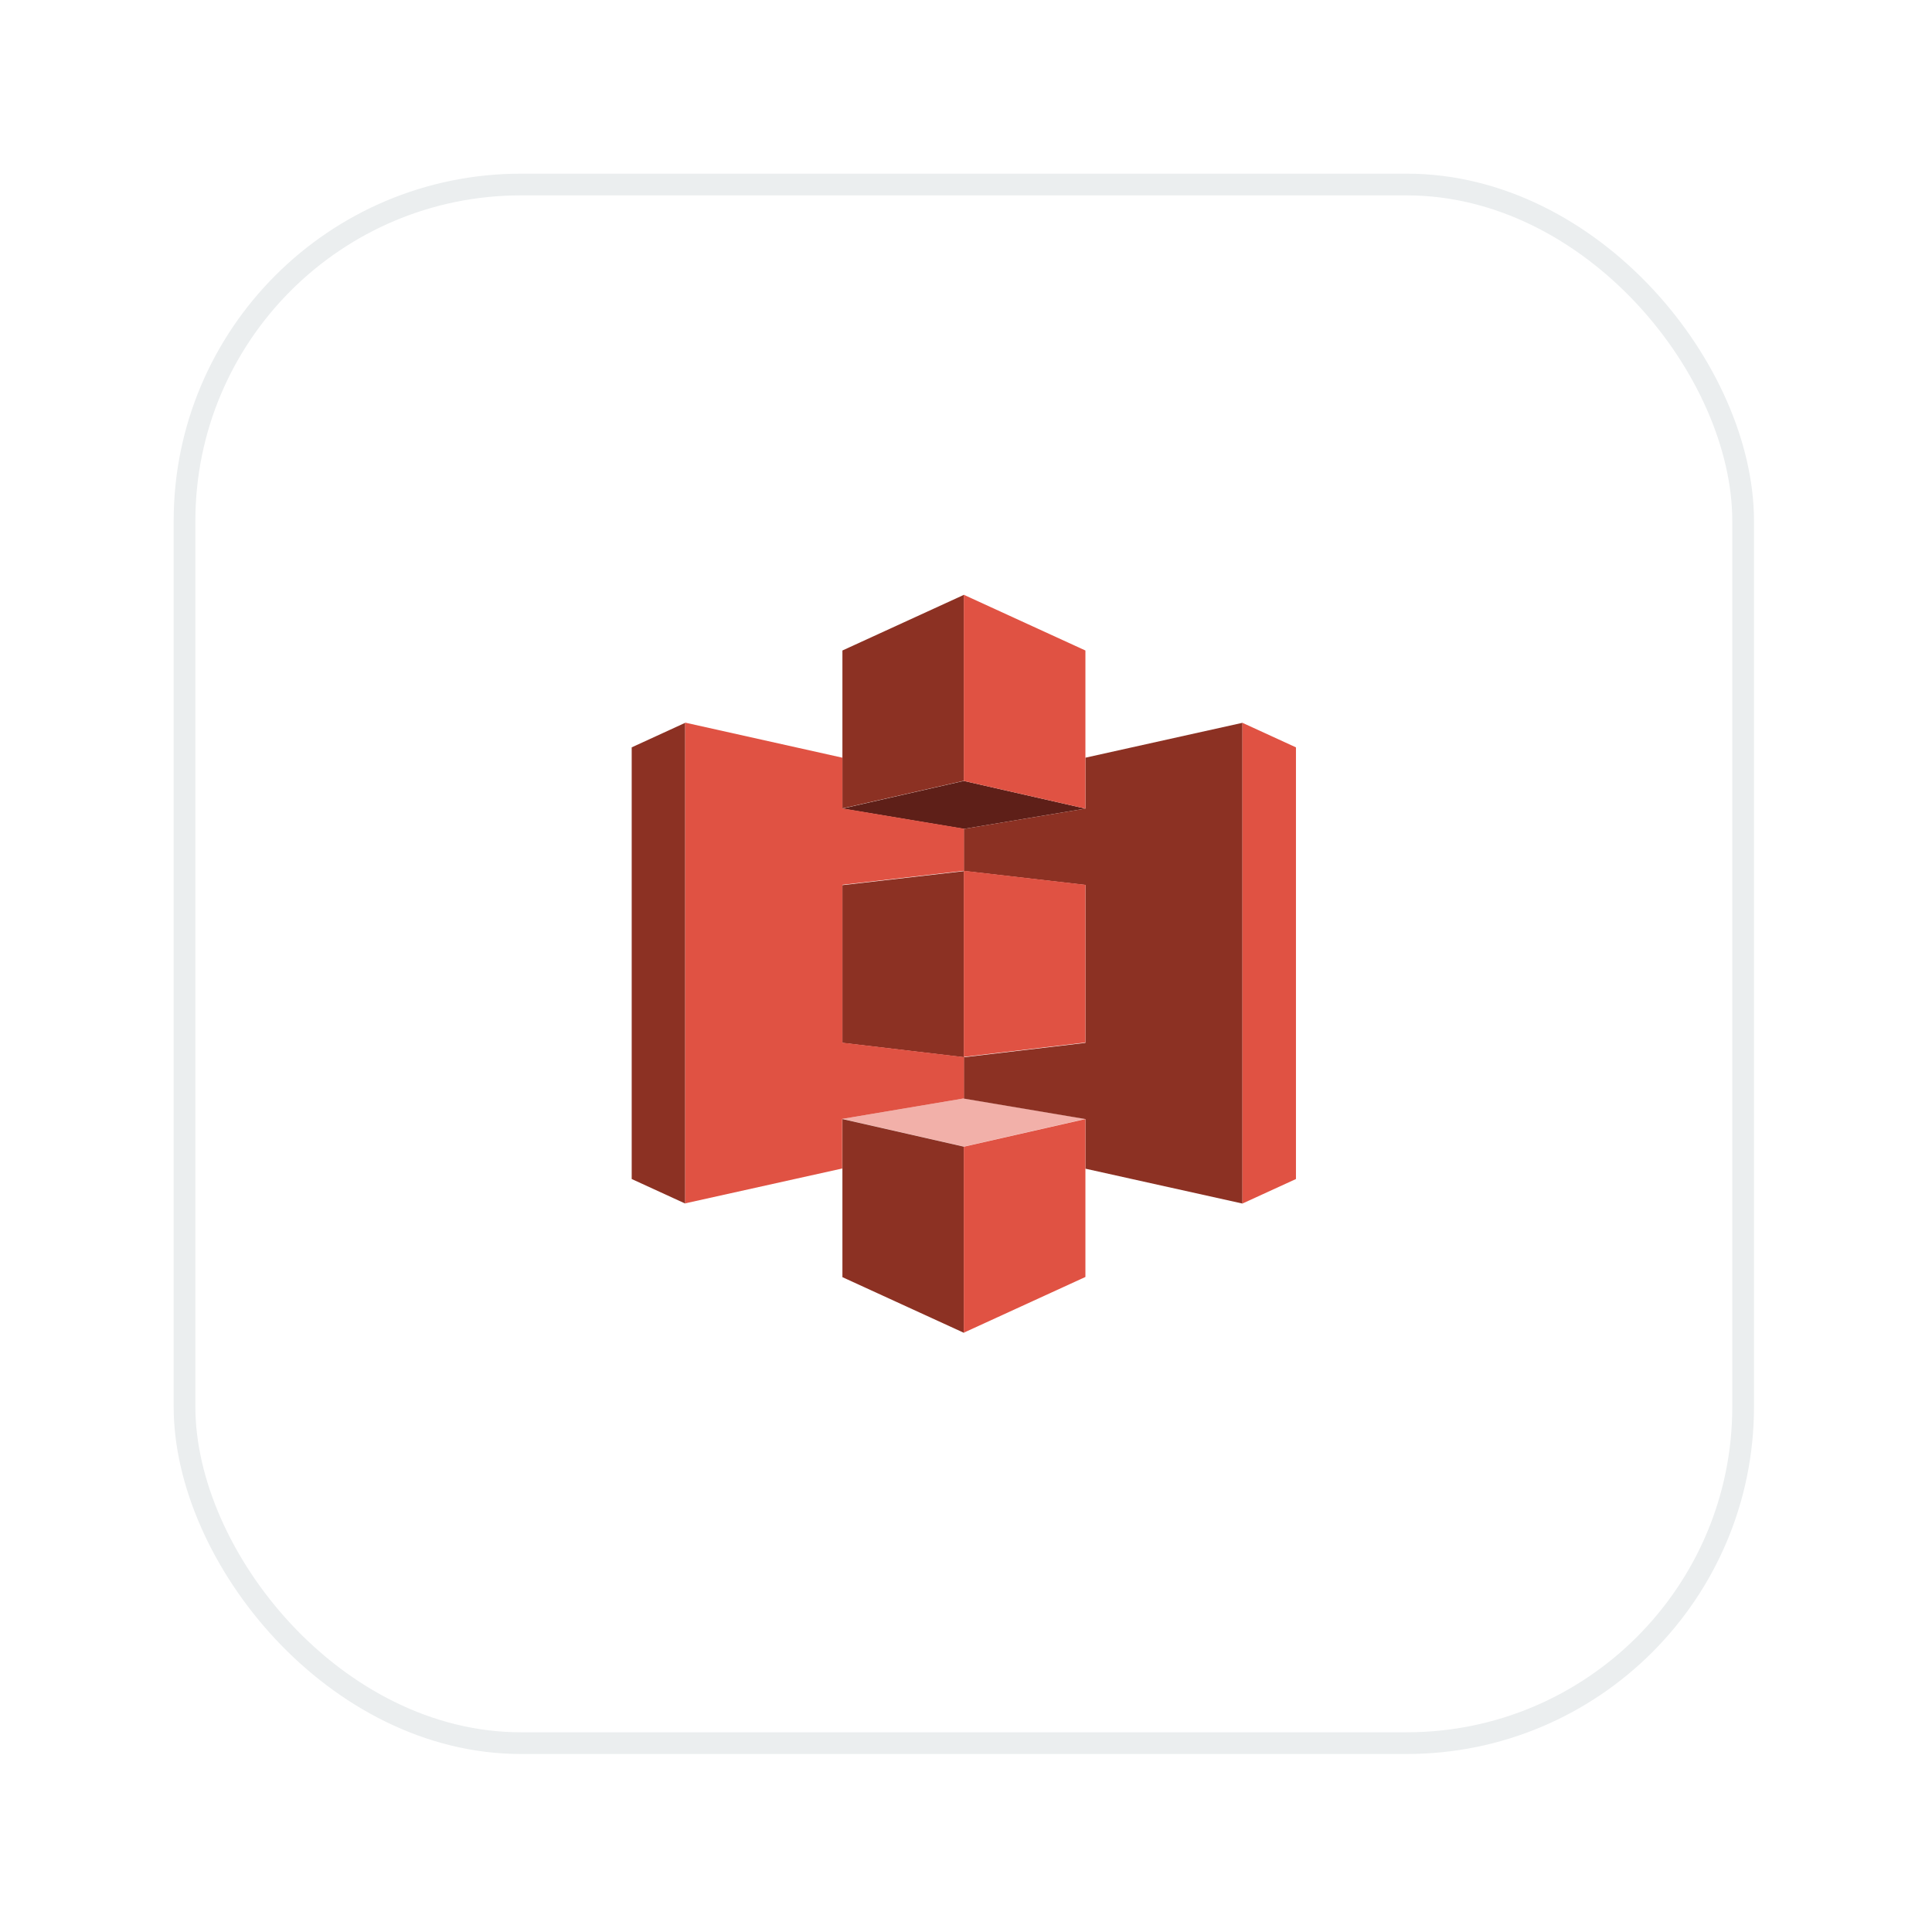
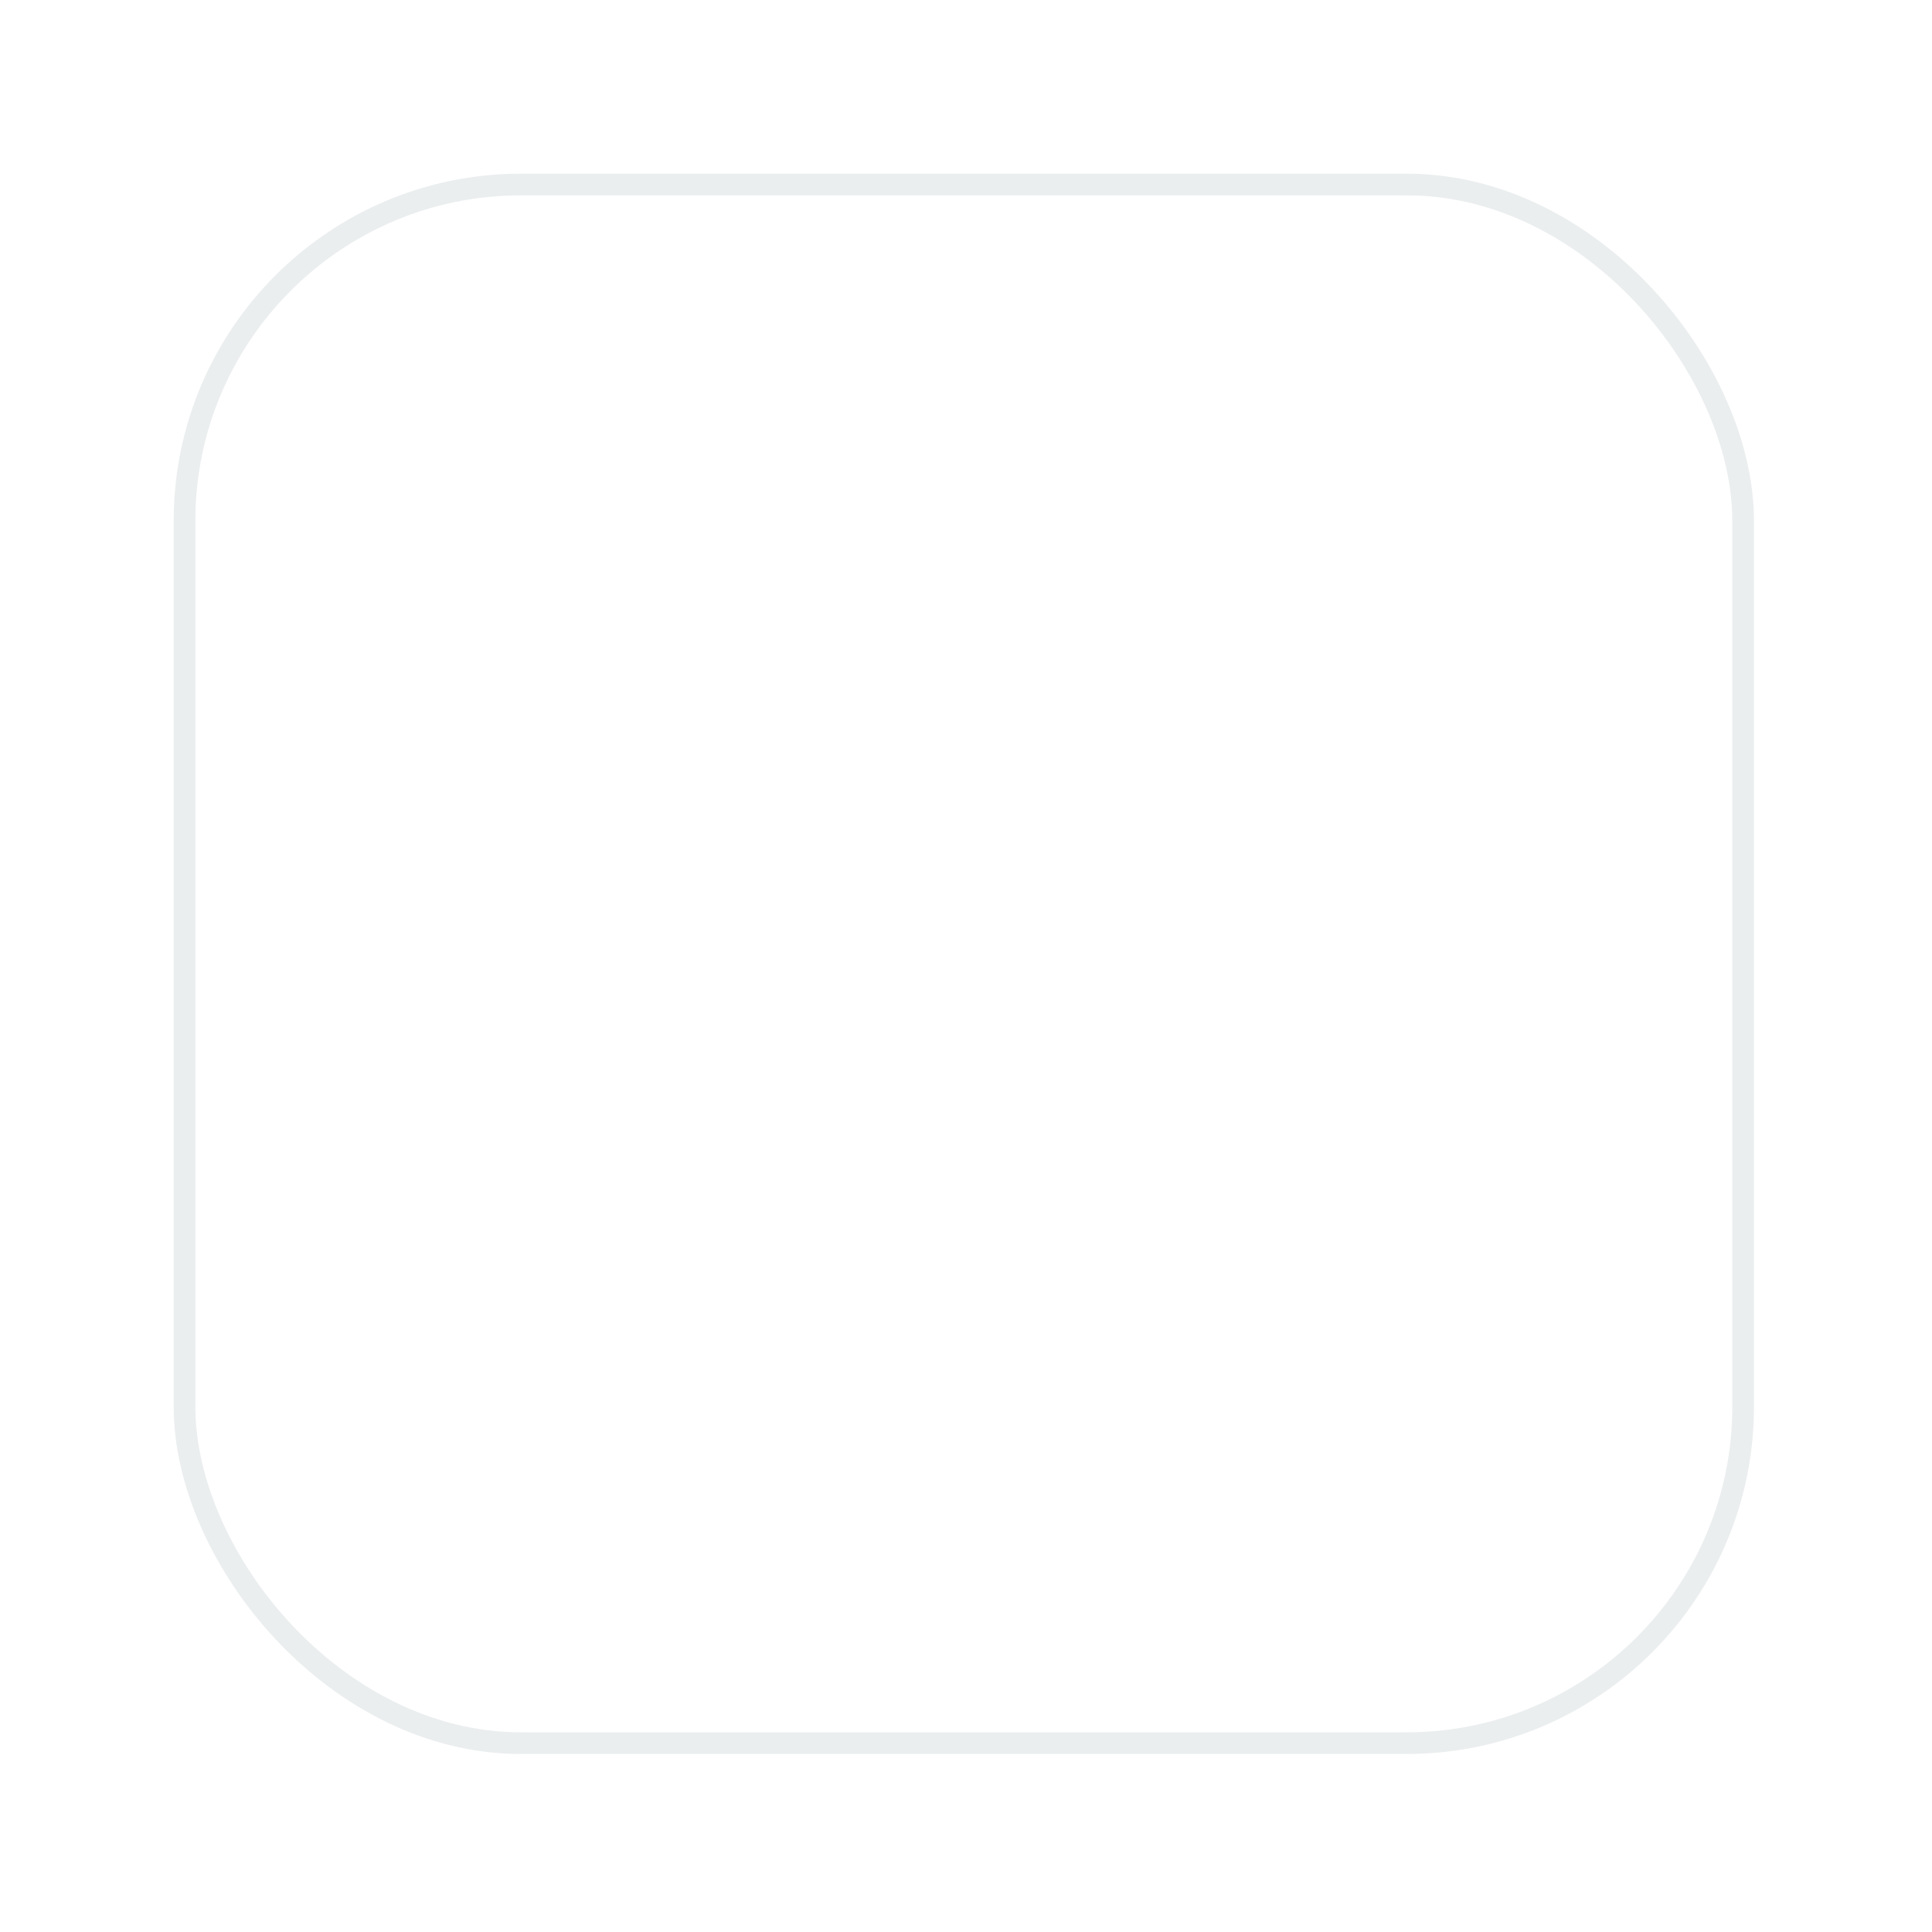
<svg xmlns="http://www.w3.org/2000/svg" width="89" height="89" viewBox="0 0 89 89" fill="none">
  <g filter="url(#filter0_d_3310_17606)">
-     <rect x="8" y="2" width="72.8" height="72.8" rx="16" fill="white" />
    <rect x="8.5" y="2.5" width="71.8" height="71.8" rx="15.5" stroke="#EBEEEF" />
-     <path d="M44.4 29.974L38.799 31.249L44.4 32.184L50.002 31.249L44.4 29.974Z" fill="#5E1F18" />
-     <path d="M44.4 46.818L50.002 45.543L44.4 44.6L38.799 45.543L44.4 46.818Z" fill="#F2B0A9" />
-     <path d="M31.565 49.443L29.1 48.313V28.428L31.565 27.297V49.443ZM50.001 28.912V31.249L44.4 32.184V34.121L50.001 34.767V42.041L44.4 42.704V44.608L50.001 45.551V47.837L57.235 49.443V27.297L50.001 28.904V28.912ZM38.807 42.041L44.408 42.704V34.13L38.807 34.776V42.05V42.041ZM44.408 29.983V21.4L38.807 23.966V31.24L44.408 29.966V29.983ZM38.807 45.559V52.834L44.408 55.4V46.825L38.807 45.551V45.559Z" fill="#8C3123" />
-     <path d="M38.798 45.542V47.828L31.564 49.434V27.289L38.806 28.904V31.24L44.408 32.175V34.113L38.806 34.759V42.033L44.408 42.696V44.599L38.806 45.542H38.798ZM57.234 27.297V49.443L59.7 48.313V28.428L57.234 27.297ZM50.001 31.24V23.966L44.4 21.4V29.974L50.001 31.249V31.24ZM44.4 46.817V55.391L50.001 52.825V45.551L44.4 46.825V46.817ZM50.001 42.033V34.759L44.4 34.113V42.687L50.001 42.024V42.033Z" fill="#E05243" />
  </g>
  <defs>
    <filter id="filter0_d_3310_17606" x="0" y="0" width="88.801" height="88.8" filterUnits="userSpaceOnUse" color-interpolation-filters="sRGB">
      <feFlood flood-opacity="0" result="BackgroundImageFix" />
      <feColorMatrix in="SourceAlpha" type="matrix" values="0 0 0 0 0 0 0 0 0 0 0 0 0 0 0 0 0 0 127 0" result="hardAlpha" />
      <feOffset dy="6" />
      <feGaussianBlur stdDeviation="4" />
      <feComposite in2="hardAlpha" operator="out" />
      <feColorMatrix type="matrix" values="0 0 0 0 0.239 0 0 0 0 0.286 0 0 0 0 0.322 0 0 0 0.1 0" />
      <feBlend mode="normal" in2="BackgroundImageFix" result="effect1_dropShadow_3310_17606" />
      <feBlend mode="normal" in="SourceGraphic" in2="effect1_dropShadow_3310_17606" result="shape" />
    </filter>
  </defs>
</svg>